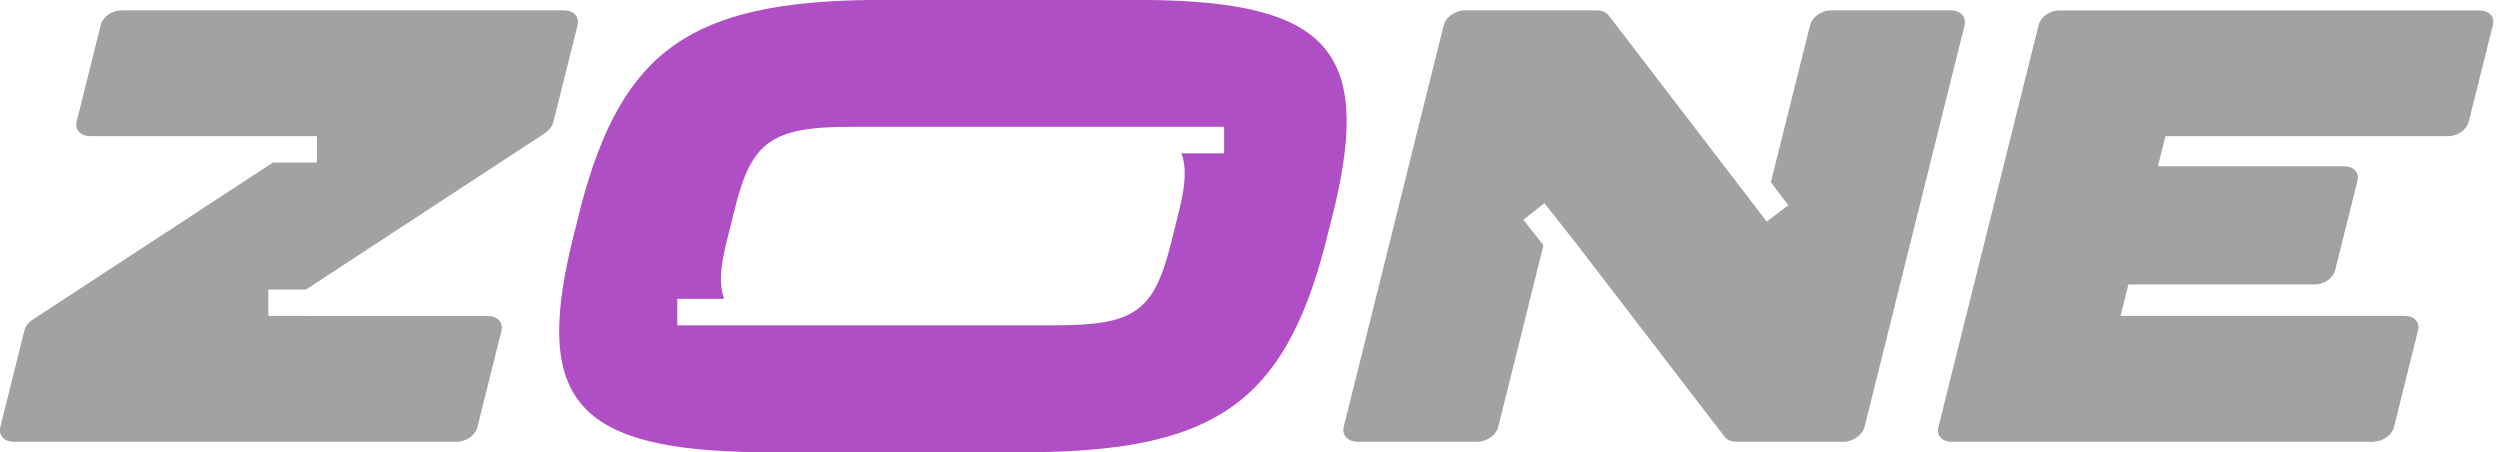
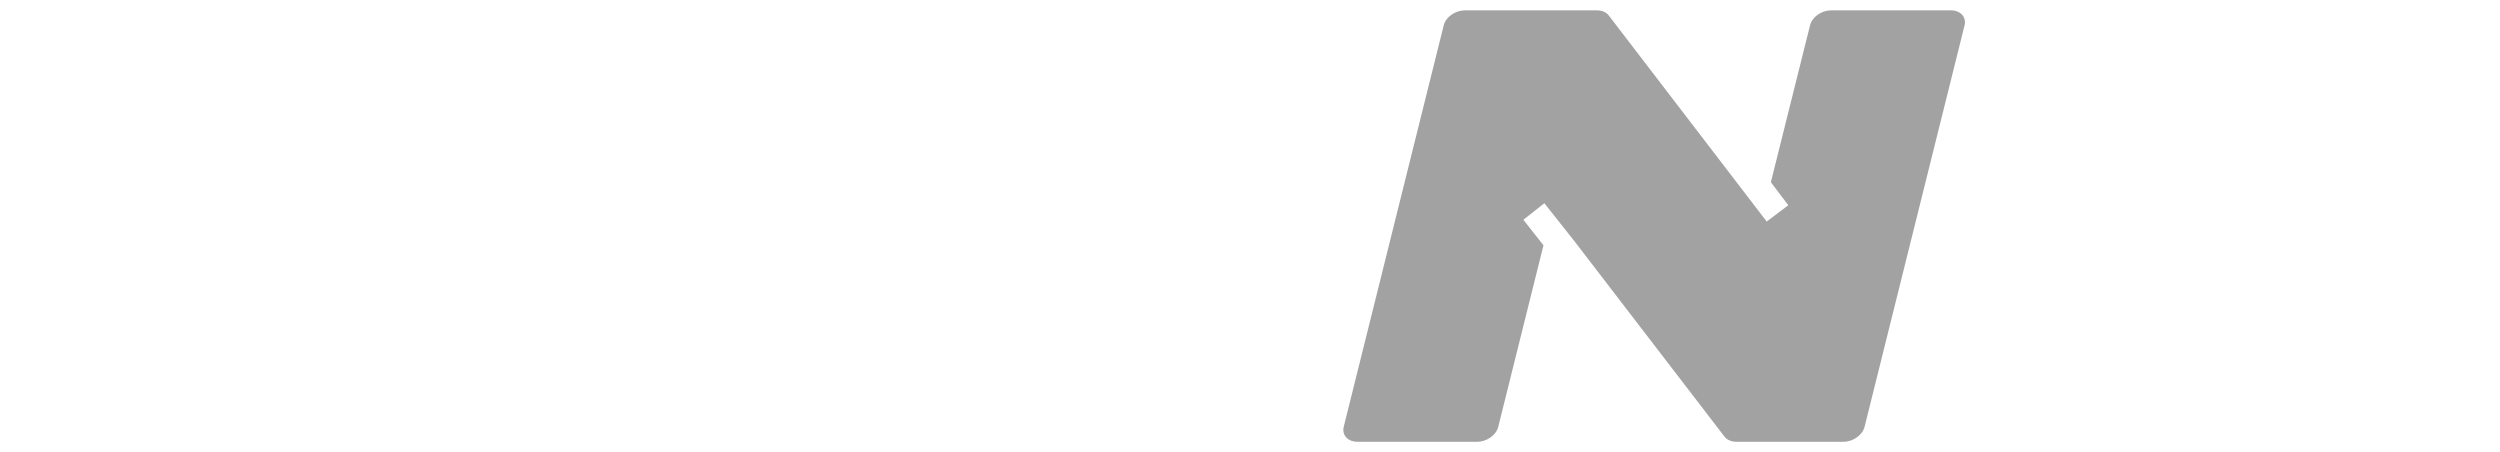
<svg xmlns="http://www.w3.org/2000/svg" width="199" height="36" viewBox="0 0 199 36" fill="none">
  <g clip-path="url(#clip0_273_1853)">
-     <path d="M188.95 35.165L155.33 35.165C154.6 35.165 154.13 34.655 154.29 34.025L162.28 1.975C162.44 1.345 163.16 0.835 163.89 0.835L197.4 0.835C198.13 0.835 198.6 1.345 198.44 1.975L196.51 9.695C196.35 10.325 195.63 10.835 194.9 10.835L172.37 10.835L171.77 13.235L186.62 13.235C187.35 13.235 187.82 13.745 187.66 14.375L185.88 21.505C185.72 22.135 185 22.645 184.27 22.645L169.42 22.645L168.8 25.145L191.44 25.145C192.17 25.145 192.64 25.655 192.48 26.285L190.56 34.005C190.4 34.635 189.68 35.145 188.95 35.145L188.95 35.165Z" fill="#A2A2A2" />
-     <path d="M91.26 -0.005L69.42 -0.005C54.98 0.145 49.51 4.015 46.24 16.425L45.46 19.565C42.53 31.975 46.06 35.845 60.44 35.995L82.28 35.995C96.72 35.845 102.2 31.975 105.46 19.565L106.25 16.425C109.17 4.015 105.63 0.135 91.26 -0.005ZM97.44 12.205L94.04 12.205C94.42 13.205 94.41 14.545 93.88 16.675L93.22 19.325C91.85 24.815 90.33 25.895 83.95 25.895L53.91 25.895L53.91 23.785L57.64 23.785C57.27 22.785 57.29 21.465 57.82 19.315L58.48 16.665C59.82 11.265 61.37 10.095 67.76 10.095L97.44 10.095L97.44 12.205Z" fill="#B04FC5" />
-     <path d="M44.94 0.825L9.65 0.825C8.91 0.825 8.17 1.345 8.02 1.985L6.1 9.675C5.94 10.315 6.41 10.835 7.16 10.835L25.23 10.835L25.23 12.935L21.73 12.935L2.6 25.445C2.26 25.665 2.03 25.975 1.94 26.305L0.02 34.005C-0.14 34.645 0.34 35.165 1.08 35.165L36.37 35.165C37.11 35.165 37.84 34.645 38 34.005L39.92 26.315C40.07 25.675 39.6 25.155 38.86 25.155L24.61 25.155C24.61 25.155 24.6 25.145 24.59 25.145L21.36 25.145L21.36 23.045L24.36 23.045L43.38 10.595C43.72 10.375 43.95 10.065 44.04 9.735L45.98 1.985C46.13 1.345 45.66 0.825 44.92 0.825L44.94 0.825Z" fill="#A2A2A2" />
    <path d="M155.29 0.825L145.75 0.825C144.99 0.825 144.24 1.355 144.08 2.015L140.96 14.505L142.35 16.335L140.63 17.635L128.06 1.235C127.87 0.975 127.52 0.825 127.12 0.825L116.6 0.825C115.84 0.825 115.08 1.355 114.92 2.015L106.96 33.975C106.8 34.635 107.29 35.165 108.05 35.165L117.59 35.165C118.35 35.165 119.1 34.635 119.26 33.975L122.86 19.525L121.26 17.495L122.93 16.175C122.93 16.175 125.35 19.235 125.36 19.245L137.27 34.755C137.47 35.015 137.81 35.165 138.21 35.165L146.74 35.165C147.5 35.165 148.26 34.635 148.42 33.975L156.38 2.015C156.54 1.355 156.05 0.825 155.29 0.825Z" fill="#A2A2A2" />
  </g>
  <defs>
    <clipPath id="clip0_273_1853">
      <rect width="36.01" height="198.47" fill="white" transform="translate(198.47 -0.005) rotate(90)" />
    </clipPath>
  </defs>
</svg>